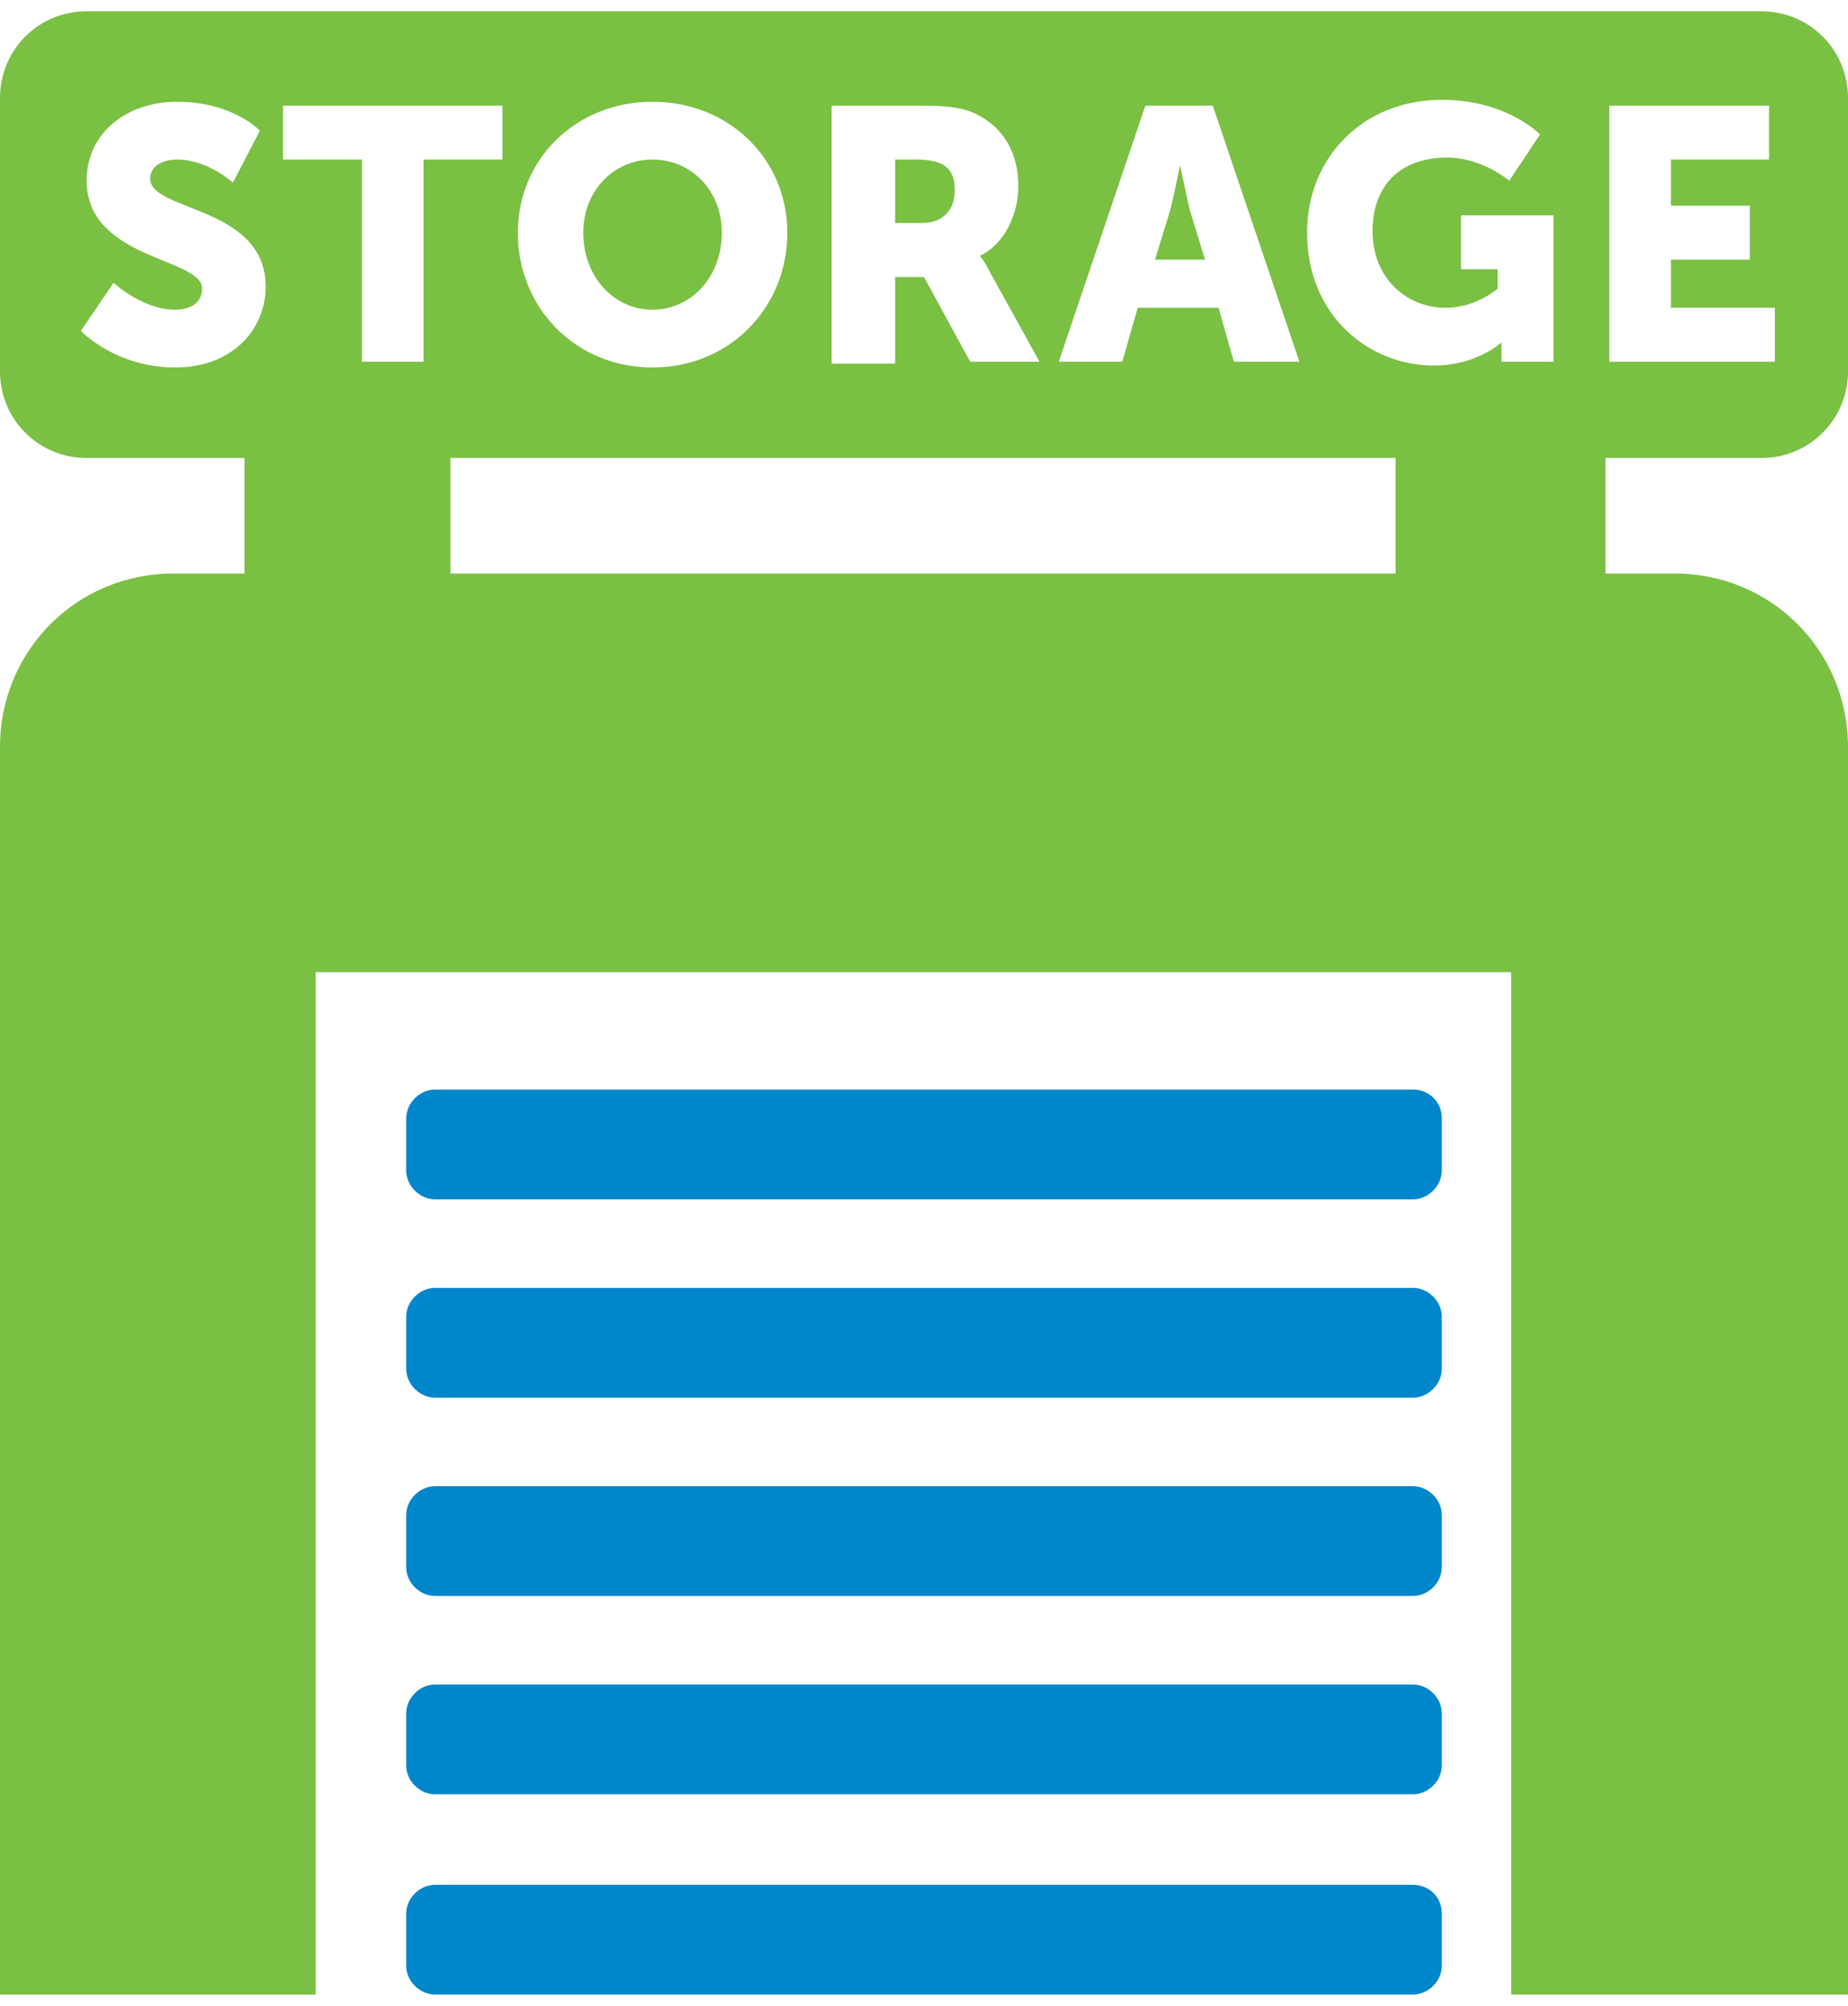
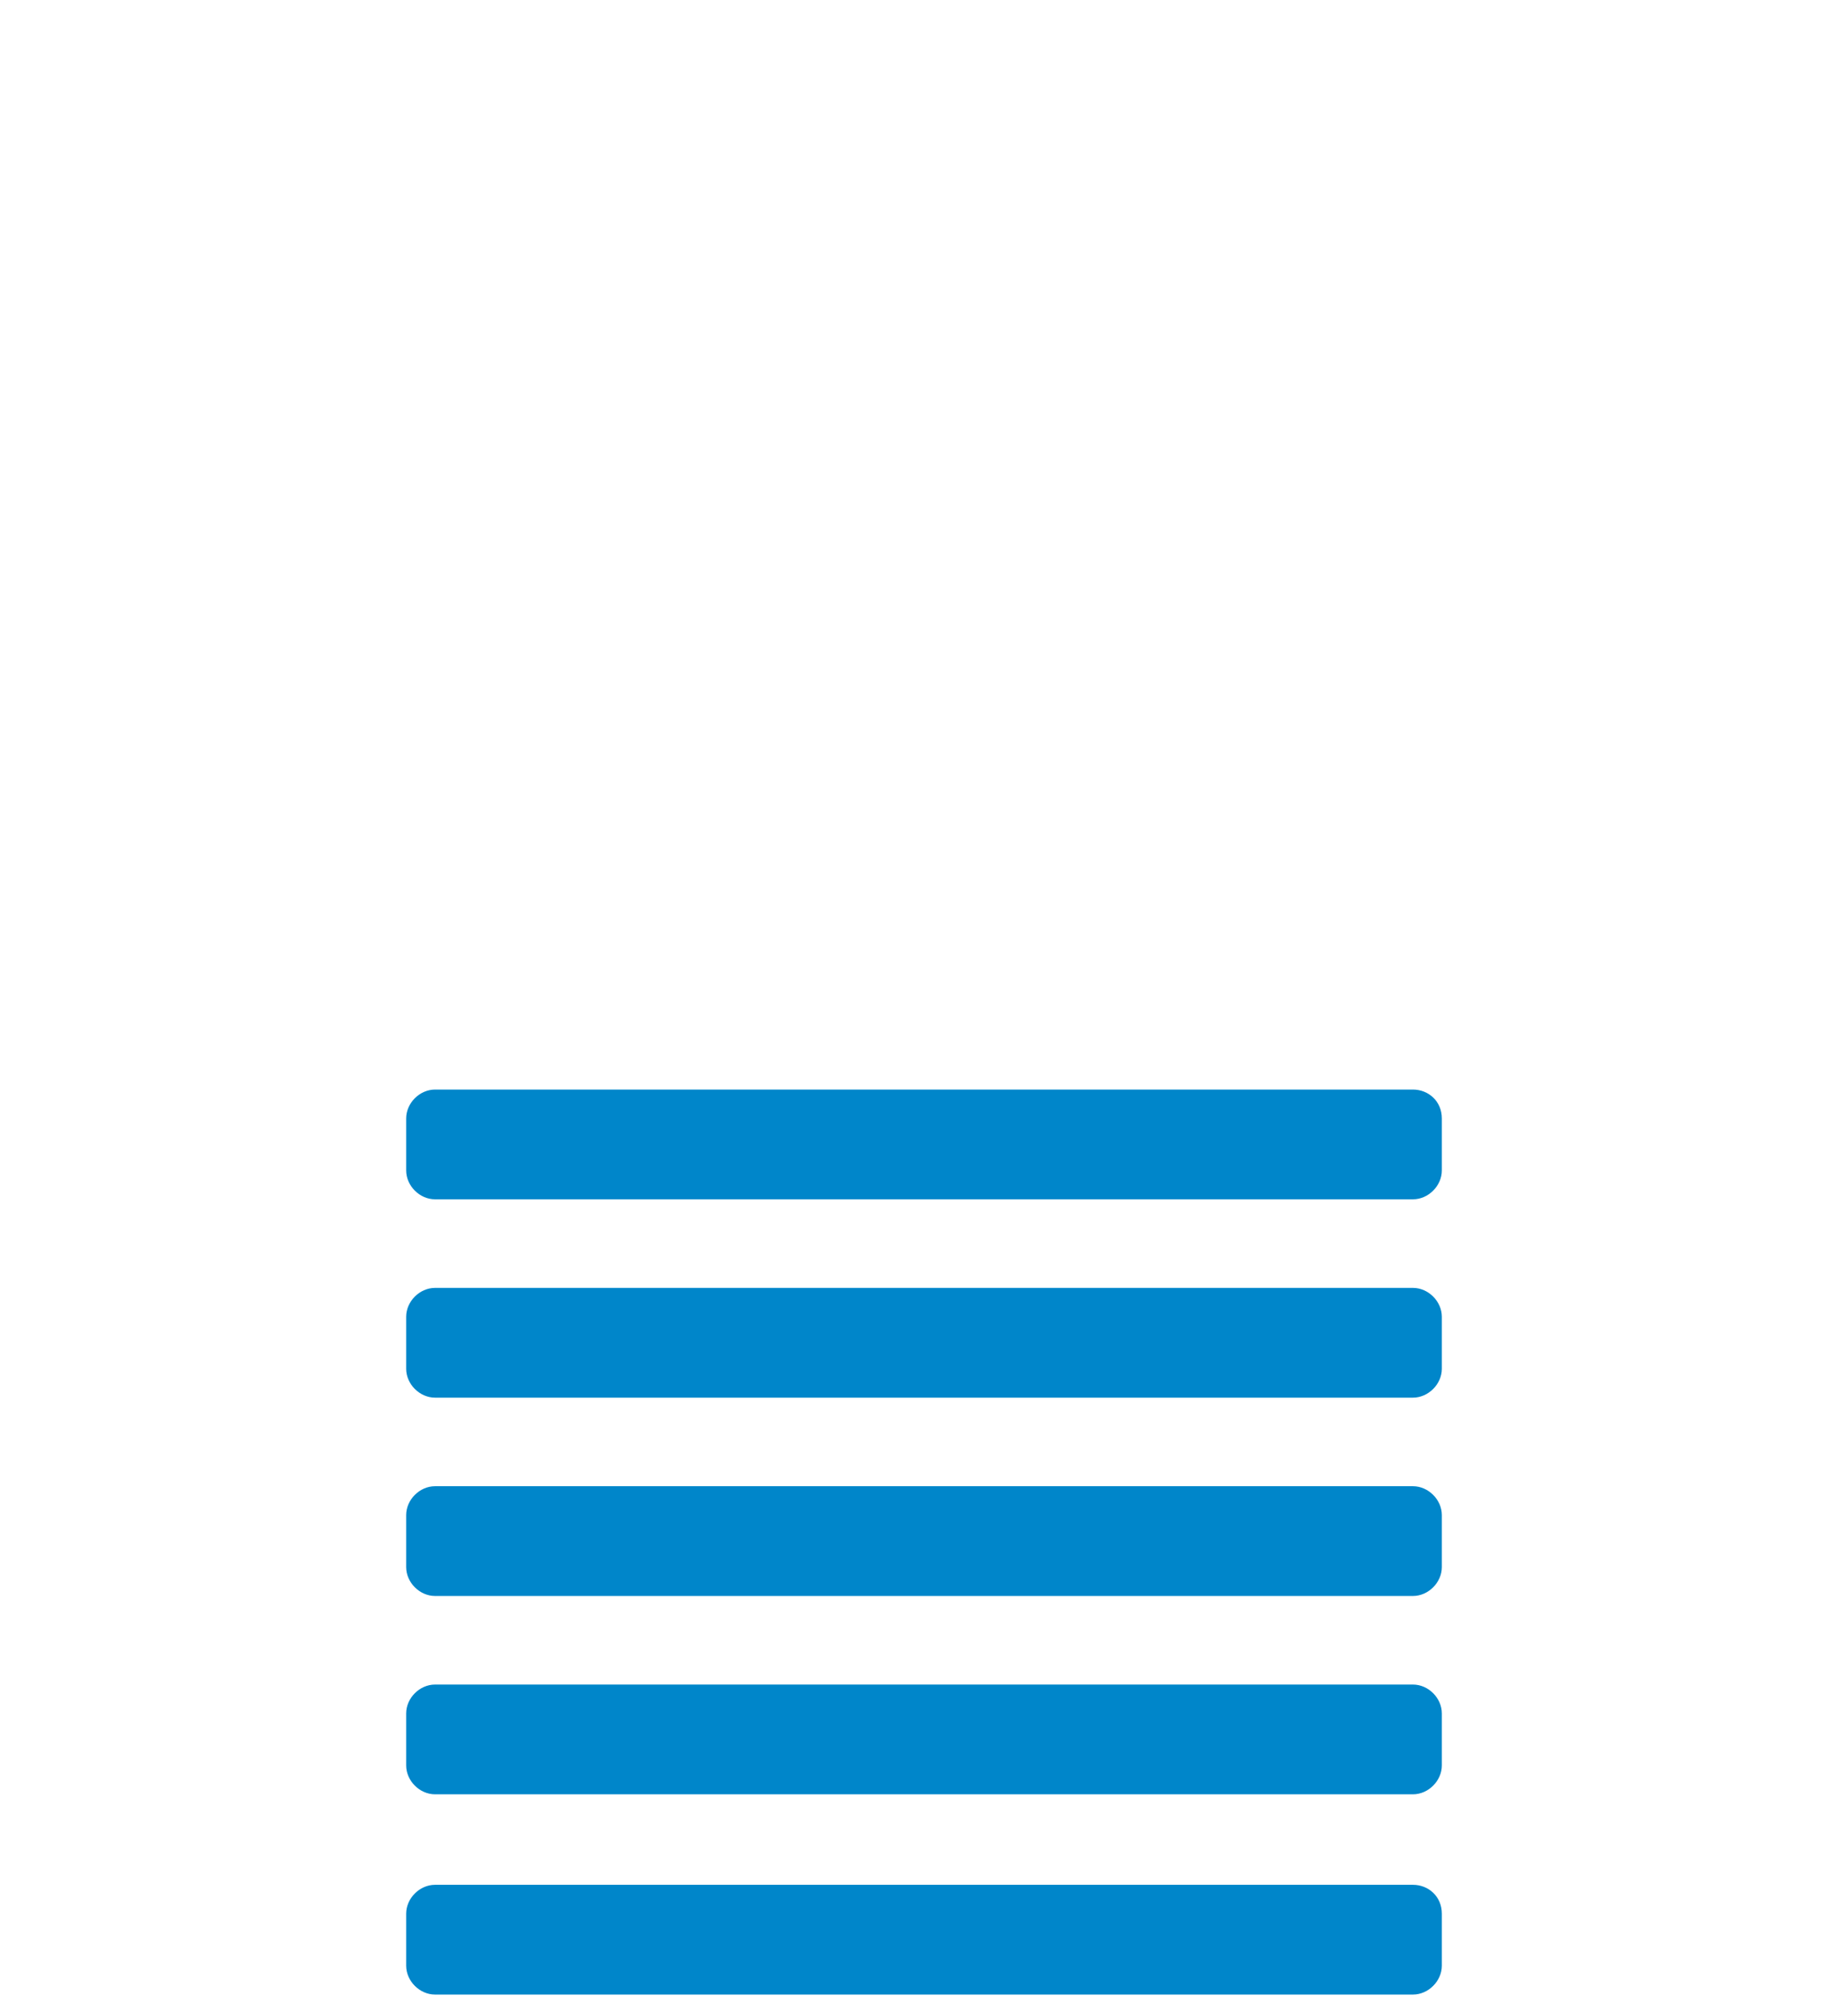
<svg xmlns="http://www.w3.org/2000/svg" version="1.1" x="0px" y="0px" width="94" height="102" viewBox="0 0 96 103" enable-background="new 0 0 96 103" xml:space="preserve">
  <g id="Forma_1_1_" enable-background="new    ">
    <g id="Forma_1">
      <g>
-         <path fill-rule="evenodd" clip-rule="evenodd" fill="#7AC043" d="M49.6,9.3c0-1-0.4-1.6-2-1.6h-1.1V11h1.4     C48.9,11,49.6,10.4,49.6,9.3z M61.8,10.3C61.6,9.4,61.3,8,61.3,8h0c0,0-0.3,1.5-0.5,2.3l-0.8,2.6h2.6L61.8,10.3z M83.3,23.2h8.2     c2.5,0,4.5-2,4.5-4.5V4.5C96,2,94,0,91.5,0h-87C2,0,0,2,0,4.5v14.2c0,2.5,2,4.5,4.5,4.5h8.2v6H9c-5,0-9,4-9,9V103h16.4V49.9h62.1     V103H96V38.2c0-5-4-9-9-9h-3.6V23.2L83.3,23.2z M83.5,4.9h8.4v2.8h-5.1v2.4h4.1v2.8h-4.1v2.5h5.4v2.8h-8.6V4.9z M59.5,4.9H63     l4.5,13.3h-3.4l-0.8-2.8h-4.2l-0.8,2.8H55L59.5,4.9z M43.2,4.9h4.6c1.4,0,2,0.1,2.6,0.3c1.5,0.6,2.5,1.9,2.5,3.9     c0,1.4-0.7,3-2,3.6v0c0,0,0.2,0.2,0.5,0.8l2.6,4.7h-3.6L48,13.8h-1.5v4.5h-3.3h0V4.9z M33.9,4.7c4,0,7,3,7,6.8c0,3.9-3,7-7,7     c-4,0-7-3.1-7-7C26.9,7.7,29.9,4.7,33.9,4.7z M9.1,18.5c-3.1,0-4.9-1.9-4.9-1.9l1.7-2.5c0,0,1.5,1.4,3.2,1.4     c0.7,0,1.4-0.3,1.4-1.1c0-1.6-6-1.5-6-5.6c0-2.5,2.1-4.1,4.7-4.1c2.9,0,4.3,1.5,4.3,1.5l-1.4,2.7c0,0-1.3-1.2-2.9-1.2     c-0.7,0-1.4,0.3-1.4,1c0,1.7,6,1.4,6,5.6C13.8,16.5,12.1,18.5,9.1,18.5z M22.1,18.2h-3.3V7.7h-4.1V4.9h11.4v2.8h-4.1V18.2z      M72.6,29.2H23.4v-6h49.1V29.2z M80.7,18.2H78v-0.4c0-0.3,0-0.6,0-0.6h0c0,0-1.3,1.2-3.5,1.2c-3.4,0-6.6-2.6-6.6-6.9     c0-3.9,2.9-6.9,7-6.9c3.4,0,5.1,1.8,5.1,1.8l-1.6,2.4c0,0-1.4-1.2-3.2-1.2c-2.8,0-3.9,1.8-3.9,3.8c0,2.5,1.8,4,3.8,4     c1.6,0,2.7-1,2.7-1v-1h-1.9v-2.8h4.8V18.2z M33.9,15.5c2,0,3.6-1.7,3.6-4c0-2.2-1.6-3.8-3.6-3.8c-2,0-3.6,1.6-3.6,3.8     C30.3,13.8,31.9,15.5,33.9,15.5z" />
-       </g>
+         </g>
    </g>
  </g>
  <g id="Forma_1_copy_9_1_" enable-background="new    ">
    <g id="Forma_1_copy_9">
      <g>
        <path fill-rule="evenodd" clip-rule="evenodd" fill="#0086CA" d="M73.4,76.6H22.6c-0.8,0-1.5,0.7-1.5,1.5v2.7     c0,0.8,0.7,1.5,1.5,1.5h50.8c0.8,0,1.5-0.7,1.5-1.5v-2.7C74.9,77.3,74.2,76.6,73.4,76.6z M73.4,97.3H22.6c-0.8,0-1.5,0.7-1.5,1.5     v2.7c0,0.8,0.7,1.5,1.5,1.5h50.8c0.8,0,1.5-0.7,1.5-1.5v-2.7C74.9,97.9,74.2,97.3,73.4,97.3z M73.4,86.9H22.6     c-0.8,0-1.5,0.7-1.5,1.5v2.7c0,0.8,0.7,1.5,1.5,1.5h50.8c0.8,0,1.5-0.7,1.5-1.5v-2.7C74.9,87.6,74.2,86.9,73.4,86.9z M73.4,56     H22.6c-0.8,0-1.5,0.7-1.5,1.5v2.7c0,0.8,0.7,1.5,1.5,1.5h50.8c0.8,0,1.5-0.7,1.5-1.5v-2.7C74.9,56.6,74.2,56,73.4,56z M73.4,66.3     H22.6c-0.8,0-1.5,0.7-1.5,1.5v2.7c0,0.8,0.7,1.5,1.5,1.5h50.8c0.8,0,1.5-0.7,1.5-1.5v-2.7C74.9,67,74.2,66.3,73.4,66.3z" />
      </g>
    </g>
  </g>
</svg>